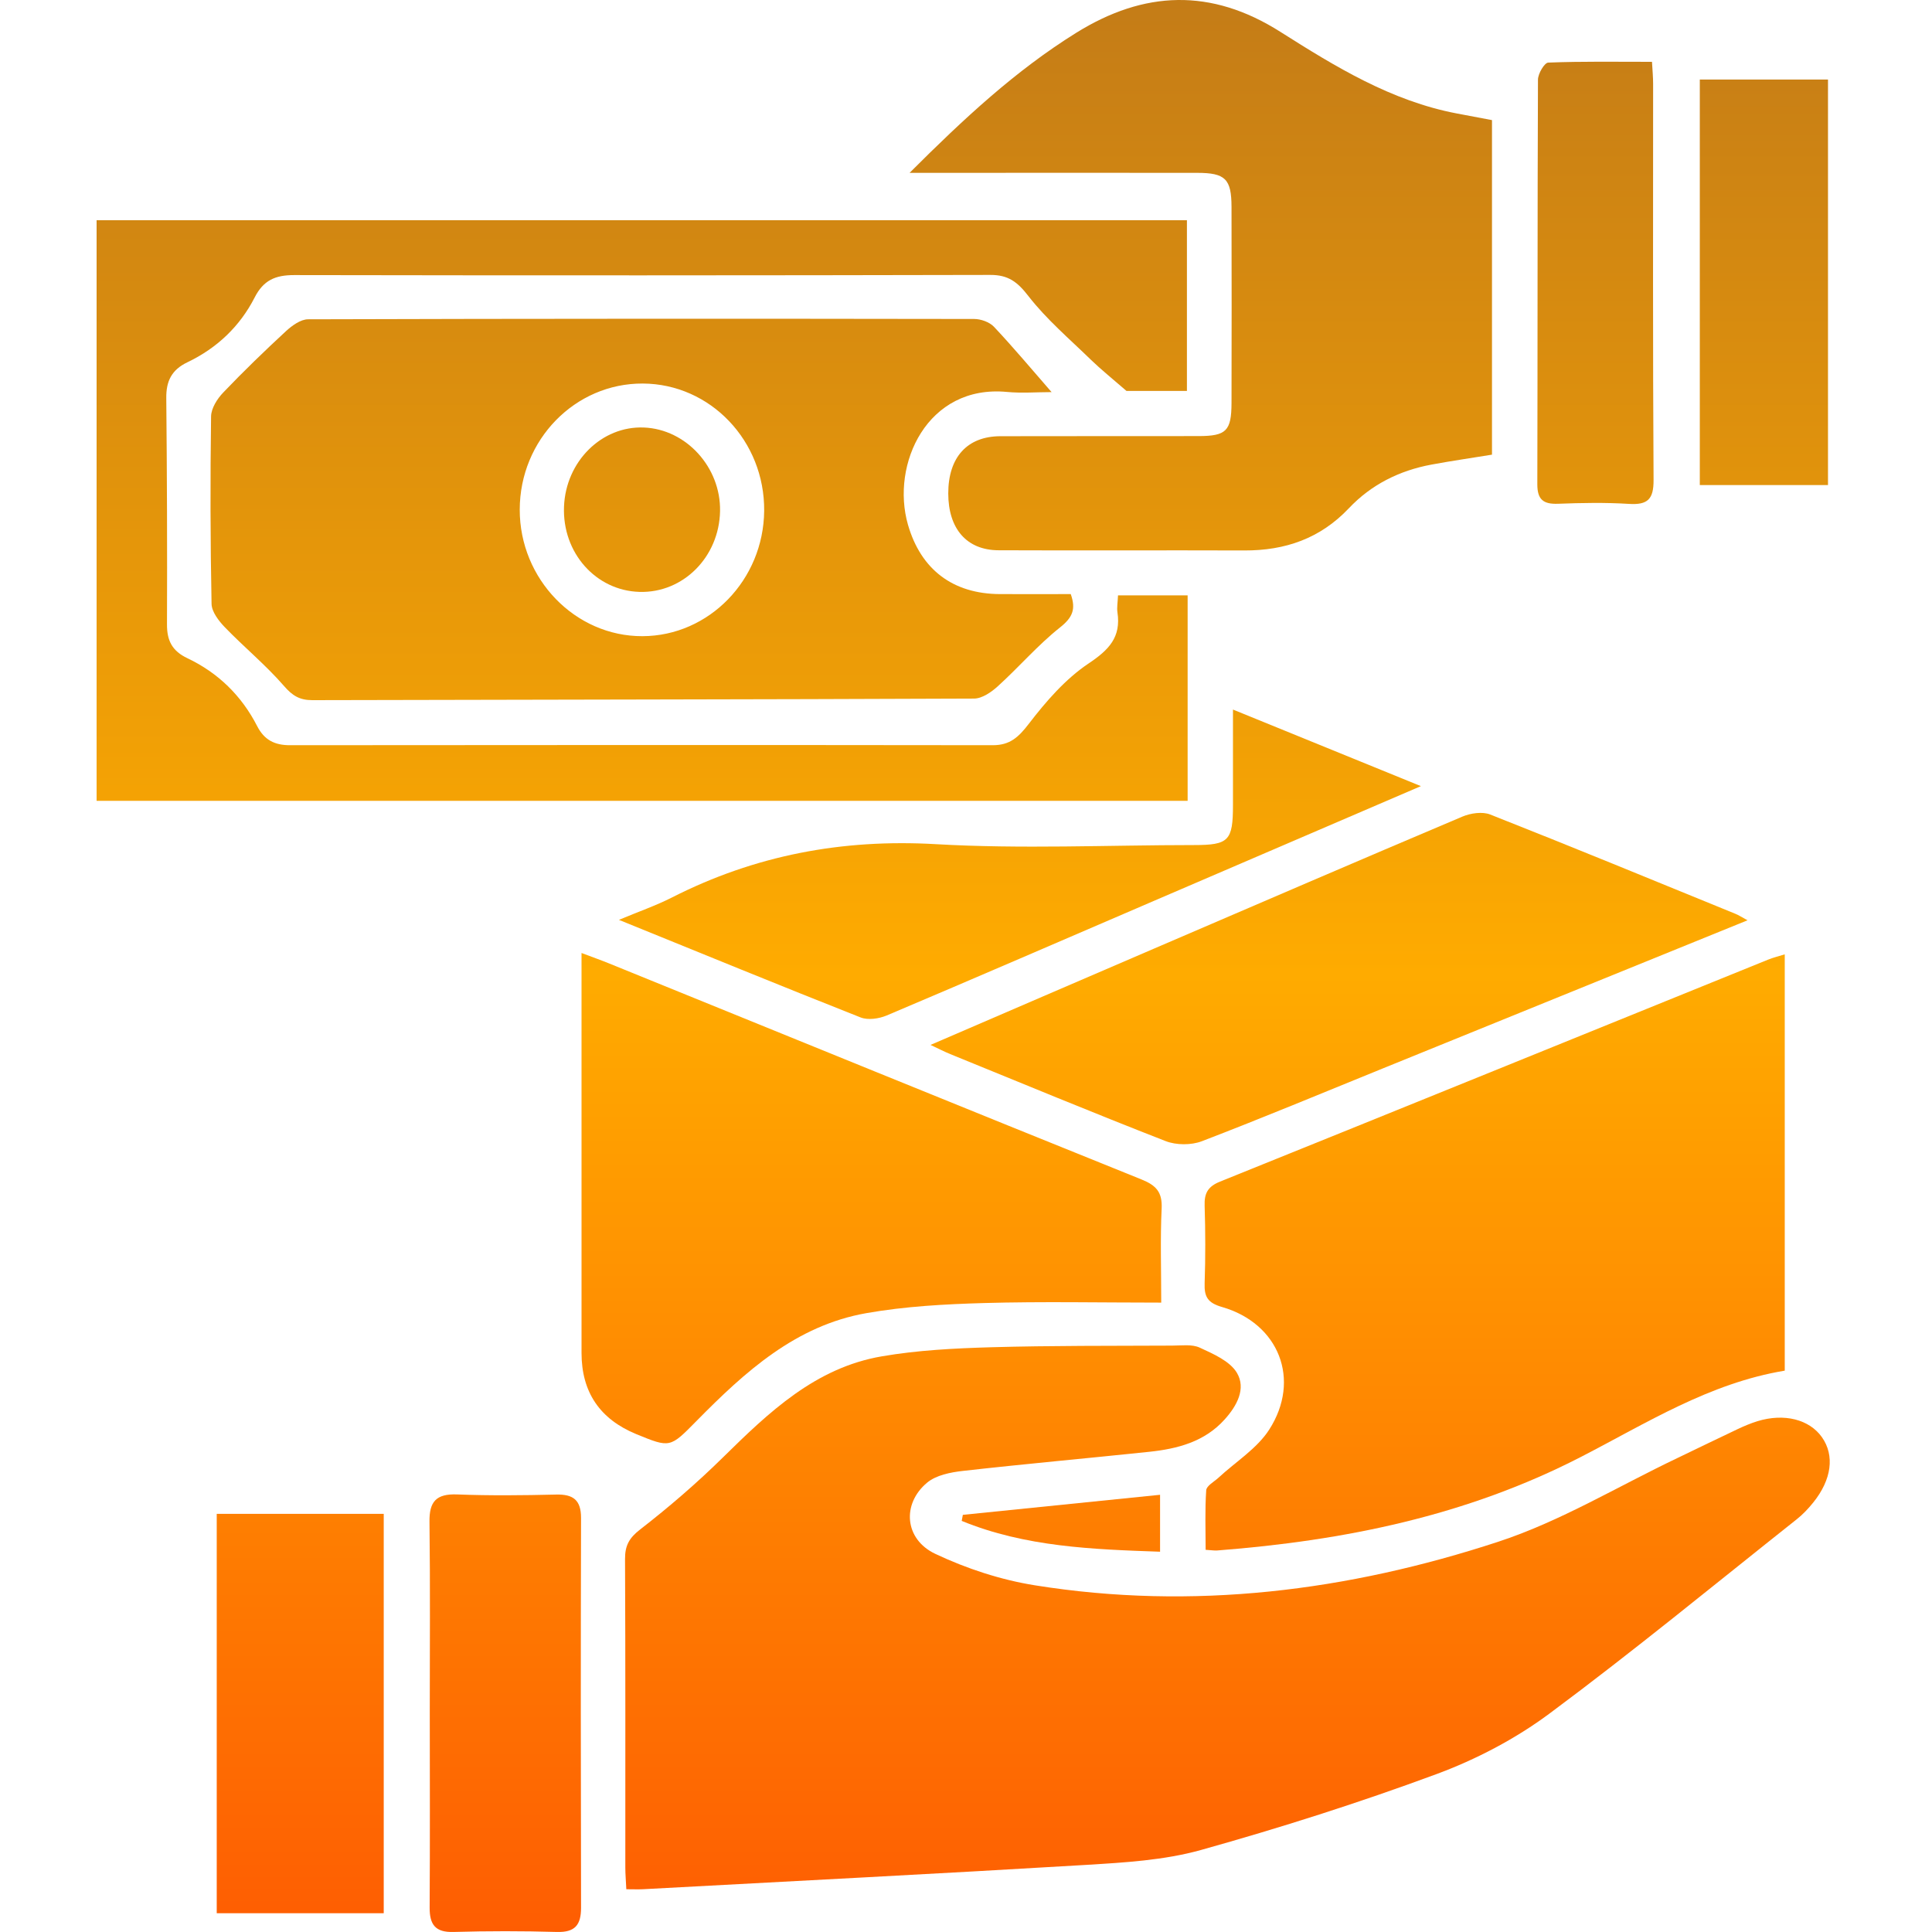
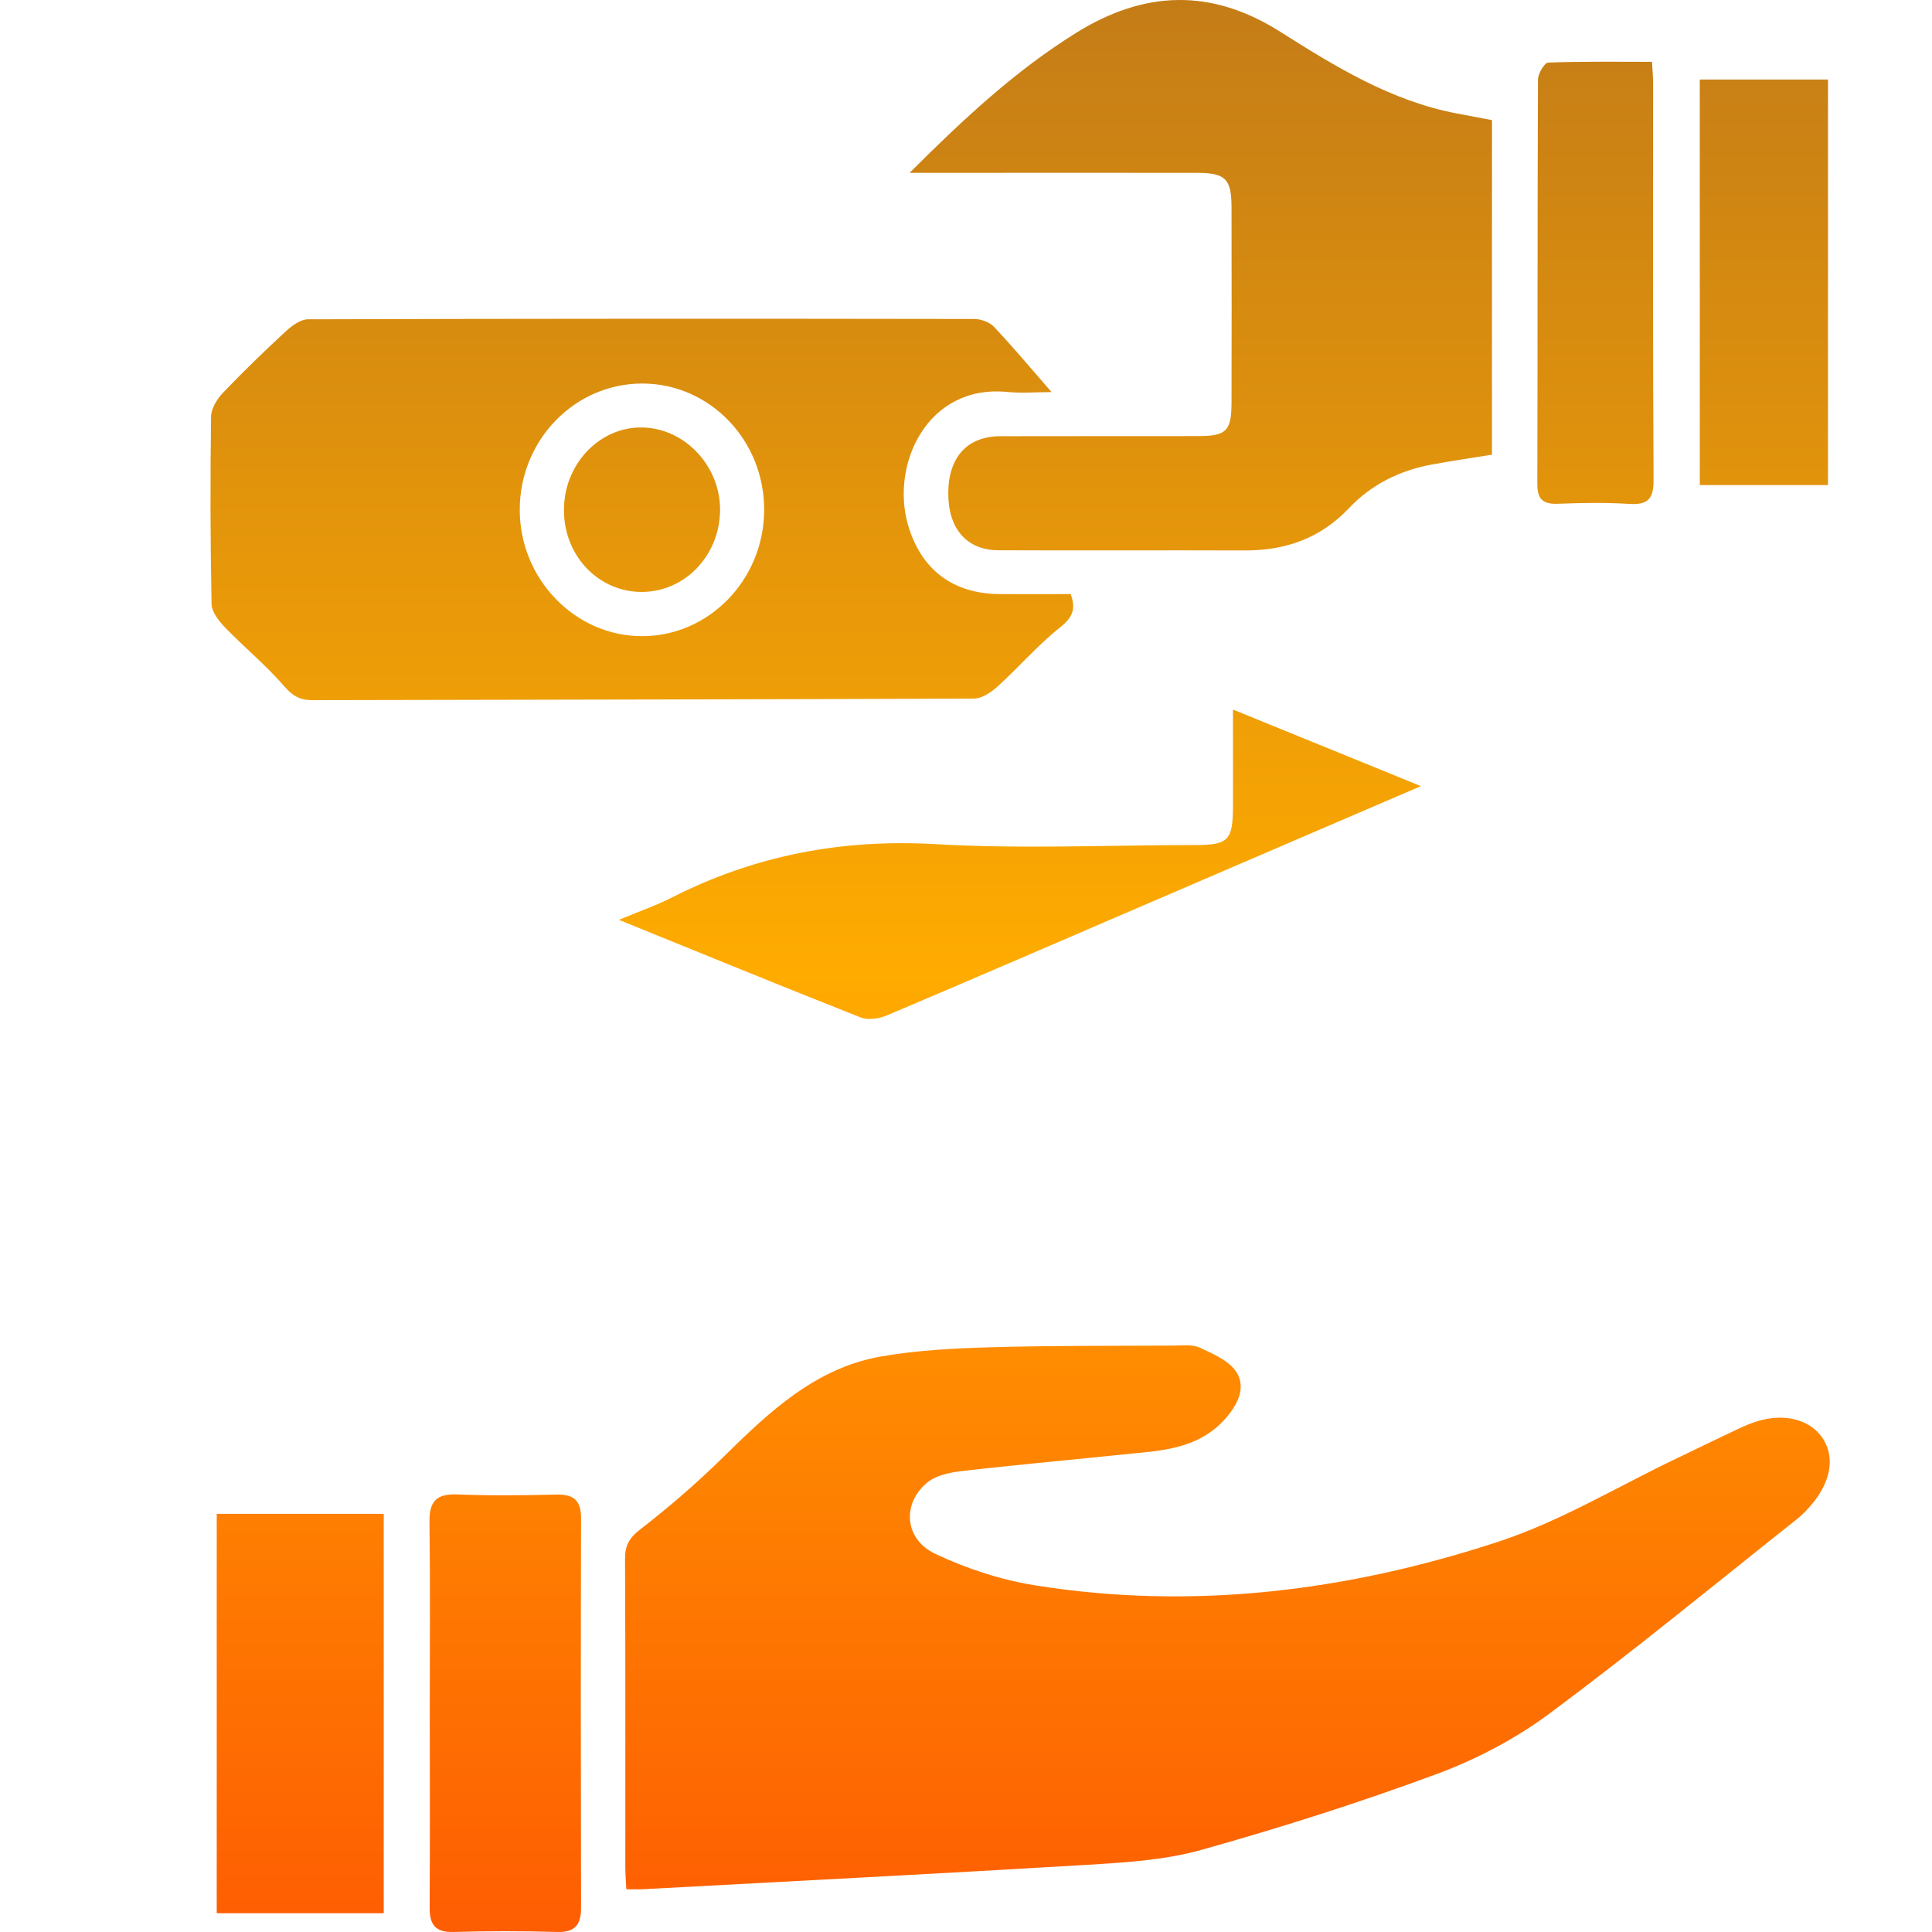
<svg xmlns="http://www.w3.org/2000/svg" width="60" height="60" viewBox="0 0 60 60" fill="none">
  <path d="M19.451 58.672C19.44 58.423 19.42 58.206 19.42 57.99C19.419 54.8 19.426 51.608 19.411 48.418C19.409 47.998 19.539 47.762 19.884 47.496C20.779 46.802 21.643 46.057 22.45 45.263C23.878 43.858 25.324 42.474 27.388 42.122C28.503 41.93 29.646 41.873 30.78 41.84C32.654 41.787 34.529 41.798 36.403 41.789C36.692 41.789 37.019 41.74 37.261 41.853C37.681 42.047 38.191 42.268 38.41 42.629C38.709 43.124 38.41 43.665 38.032 44.083C37.409 44.777 36.569 44.994 35.691 45.087C33.761 45.29 31.829 45.463 29.9 45.681C29.519 45.724 29.073 45.812 28.794 46.044C28.001 46.703 28.087 47.804 29.048 48.257C30.019 48.716 31.084 49.065 32.145 49.234C37.046 50.018 41.858 49.413 46.527 47.881C48.459 47.248 50.241 46.163 52.093 45.281C52.716 44.983 53.337 44.678 53.961 44.384C54.162 44.289 54.368 44.202 54.58 44.136C55.411 43.882 56.191 44.081 56.582 44.634C56.981 45.2 56.886 45.951 56.311 46.663C56.158 46.853 55.986 47.036 55.796 47.185C53.245 49.209 50.729 51.279 48.114 53.221C47.057 54.006 45.839 54.643 44.602 55.1C42.203 55.987 39.758 56.765 37.294 57.454C36.151 57.773 34.924 57.843 33.728 57.916C29.141 58.191 24.55 58.423 19.961 58.672C19.809 58.679 19.658 58.672 19.451 58.672Z" fill="url(#paint0_linear_207_35)" />
  <path d="M32.66 12.177C32.203 12.177 31.734 12.216 31.272 12.172C28.801 11.936 27.656 14.414 28.198 16.297C28.6 17.69 29.593 18.443 31.051 18.45C31.783 18.453 32.517 18.45 33.253 18.45C33.423 18.928 33.302 19.182 32.921 19.485C32.23 20.033 31.648 20.714 30.992 21.309C30.79 21.494 30.499 21.695 30.249 21.695C23.399 21.724 16.55 21.726 9.7 21.744C9.306 21.744 9.083 21.607 8.82 21.304C8.256 20.654 7.582 20.101 6.983 19.48C6.793 19.283 6.575 19.001 6.57 18.755C6.532 16.816 6.528 14.873 6.555 12.933C6.559 12.679 6.747 12.383 6.935 12.188C7.56 11.533 8.214 10.901 8.88 10.285C9.068 10.112 9.337 9.916 9.569 9.916C16.462 9.895 23.357 9.895 30.251 9.906C30.461 9.906 30.729 10.001 30.868 10.148C31.473 10.791 32.041 11.47 32.656 12.175L32.66 12.177ZM23.732 15.866C23.752 13.693 22.061 11.92 19.961 11.911C17.859 11.902 16.144 13.658 16.141 15.826C16.137 17.982 17.864 19.765 19.953 19.757C22.021 19.75 23.712 18.008 23.732 15.866Z" fill="url(#paint1_linear_207_35)" />
-   <path d="M55.427 29.638V42.567C53.085 42.954 51.125 44.202 49.105 45.242C45.541 47.08 41.743 47.846 37.807 48.151C37.721 48.159 37.632 48.142 37.442 48.131C37.442 47.509 37.418 46.893 37.46 46.282C37.469 46.143 37.705 46.017 37.842 45.891C38.373 45.398 39.036 44.989 39.416 44.399C40.413 42.847 39.718 41.099 37.95 40.59C37.506 40.462 37.397 40.274 37.411 39.854C37.438 39.052 37.437 38.248 37.411 37.445C37.398 37.06 37.508 36.85 37.889 36.696C43.569 34.406 49.239 32.1 54.913 29.801C55.071 29.737 55.241 29.697 55.427 29.638Z" fill="url(#paint2_linear_207_35)" />
-   <path d="M34.719 18.49H36.883V24.87H3V6.839H36.861V12.141H34.984C34.537 11.752 34.194 11.478 33.879 11.173C33.217 10.528 32.501 9.92 31.938 9.195C31.6 8.757 31.314 8.536 30.755 8.538C23.547 8.554 16.34 8.556 9.132 8.543C8.551 8.543 8.181 8.702 7.907 9.241C7.45 10.137 6.733 10.815 5.823 11.249C5.328 11.485 5.158 11.838 5.164 12.363C5.186 14.706 5.195 17.049 5.186 19.392C5.184 19.9 5.35 20.219 5.821 20.442C6.776 20.895 7.505 21.609 7.987 22.551C8.208 22.982 8.531 23.145 9.01 23.143C16.285 23.136 23.56 23.134 30.834 23.143C31.37 23.143 31.635 22.889 31.951 22.478C32.484 21.784 33.087 21.087 33.805 20.606C34.438 20.183 34.82 19.79 34.703 19.016C34.681 18.866 34.712 18.709 34.721 18.49H34.719Z" fill="url(#paint3_linear_207_35)" />
  <path d="M28.25 5.366C29.946 3.671 31.544 2.19 33.416 1.023C35.532 -0.295 37.612 -0.374 39.76 0.987C41.471 2.071 43.207 3.138 45.249 3.525C45.597 3.591 45.948 3.657 46.335 3.73V14.12C45.713 14.222 45.081 14.312 44.453 14.429C43.461 14.613 42.583 15.051 41.891 15.784C40.999 16.726 39.911 17.099 38.646 17.095C36.102 17.086 33.558 17.1 31.012 17.089C30.019 17.086 29.449 16.419 29.449 15.323C29.449 14.202 30.037 13.55 31.067 13.547C33.12 13.541 35.174 13.547 37.227 13.543C38.083 13.541 38.242 13.382 38.246 12.519C38.251 10.488 38.251 8.457 38.246 6.427C38.244 5.556 38.054 5.368 37.175 5.368C34.497 5.364 31.82 5.368 29.141 5.368C28.903 5.368 28.666 5.368 28.246 5.368L28.25 5.366Z" fill="url(#paint4_linear_207_35)" />
-   <path d="M36.062 40.454C34.17 40.454 32.366 40.416 30.563 40.467C29.342 40.502 28.107 40.569 26.905 40.781C24.709 41.167 23.131 42.607 21.63 44.13C20.808 44.965 20.814 44.97 19.76 44.538C18.627 44.072 18.06 43.232 18.06 42.016C18.06 38.155 18.06 34.297 18.06 30.436C18.06 30.194 18.06 29.951 18.06 29.596C18.398 29.724 18.659 29.816 18.915 29.92C24.424 32.158 29.93 34.404 35.446 36.627C35.912 36.815 36.1 37.025 36.076 37.538C36.031 38.469 36.063 39.406 36.063 40.454H36.062Z" fill="url(#paint5_linear_207_35)" />
-   <path d="M54.27 28.581C50.429 30.141 46.697 31.658 42.962 33.174C41.085 33.937 39.215 34.717 37.324 35.442C36.993 35.568 36.529 35.566 36.2 35.438C33.96 34.565 31.737 33.643 29.511 32.736C29.329 32.661 29.153 32.571 28.898 32.451C31.259 31.433 33.547 30.445 35.837 29.461C39.027 28.09 42.217 26.713 45.417 25.36C45.672 25.252 46.038 25.199 46.282 25.296C48.83 26.302 51.363 27.345 53.897 28.38C53.998 28.42 54.089 28.483 54.272 28.581H54.27Z" fill="url(#paint6_linear_207_35)" />
  <path d="M44.127 24.414C41.259 25.646 38.54 26.815 35.821 27.984C33.059 29.171 30.302 30.367 27.534 31.538C27.294 31.638 26.957 31.687 26.728 31.598C24.265 30.625 21.814 29.62 19.221 28.567C19.848 28.305 20.375 28.123 20.87 27.871C23.447 26.561 26.149 26.05 29.055 26.216C31.723 26.37 34.405 26.245 37.082 26.244C38.162 26.244 38.291 26.11 38.291 24.998C38.291 24.043 38.291 23.088 38.291 22.036C40.245 22.832 42.113 23.594 44.127 24.414Z" fill="url(#paint7_linear_207_35)" />
  <path d="M6.731 59.417V47.014H11.917V59.417H6.731Z" fill="url(#paint8_linear_207_35)" />
  <path d="M13.347 53.155C13.347 51.192 13.363 49.229 13.338 47.268C13.328 46.636 13.544 46.387 14.192 46.411C15.217 46.451 16.245 46.44 17.269 46.415C17.801 46.402 18.045 46.583 18.045 47.14C18.034 51.175 18.036 55.213 18.045 59.249C18.045 59.782 17.857 60.014 17.297 59.999C16.226 59.968 15.155 59.968 14.085 59.999C13.517 60.016 13.341 59.769 13.343 59.241C13.356 57.213 13.348 55.182 13.347 53.153V53.155Z" fill="url(#paint9_linear_207_35)" />
  <path d="M52.789 2.47H56.77V15.064H52.789V2.47Z" fill="url(#paint10_linear_207_35)" />
  <path d="M51.304 1.918C51.321 2.208 51.339 2.406 51.339 2.603C51.339 6.702 51.328 10.802 51.353 14.903C51.357 15.502 51.173 15.685 50.59 15.649C49.858 15.603 49.12 15.617 48.384 15.645C47.933 15.661 47.743 15.519 47.743 15.042C47.754 10.853 47.745 6.664 47.763 2.475C47.763 2.289 47.964 1.949 48.081 1.944C49.142 1.902 50.205 1.92 51.3 1.92L51.304 1.918Z" fill="url(#paint11_linear_207_35)" />
-   <path d="M29.902 47.045C31.931 46.839 33.958 46.632 36.027 46.422V48.19C33.931 48.117 31.841 48.042 29.867 47.233C29.878 47.171 29.891 47.107 29.902 47.045Z" fill="url(#paint12_linear_207_35)" />
  <path d="M19.86 18.382C18.502 18.342 17.459 17.166 17.516 15.734C17.57 14.33 18.688 13.223 19.997 13.277C21.31 13.329 22.388 14.513 22.362 15.873C22.335 17.299 21.215 18.422 19.86 18.382Z" fill="url(#paint13_linear_207_35)" />
  <defs>
    <linearGradient id="paint0_linear_207_35" x1="29.913" y1="0" x2="29.913" y2="60" gradientUnits="userSpaceOnUse">
      <stop stop-color="#C47C17" />
      <stop offset="0.505" stop-color="#FFAB00" />
      <stop offset="1" stop-color="#FE5D02" />
    </linearGradient>
    <linearGradient id="paint1_linear_207_35" x1="29.913" y1="0" x2="29.913" y2="60" gradientUnits="userSpaceOnUse">
      <stop stop-color="#C47C17" />
      <stop offset="0.505" stop-color="#FFAB00" />
      <stop offset="1" stop-color="#FE5D02" />
    </linearGradient>
    <linearGradient id="paint2_linear_207_35" x1="29.913" y1="0" x2="29.913" y2="60" gradientUnits="userSpaceOnUse">
      <stop stop-color="#C47C17" />
      <stop offset="0.505" stop-color="#FFAB00" />
      <stop offset="1" stop-color="#FE5D02" />
    </linearGradient>
    <linearGradient id="paint3_linear_207_35" x1="29.913" y1="0" x2="29.913" y2="60" gradientUnits="userSpaceOnUse">
      <stop stop-color="#C47C17" />
      <stop offset="0.505" stop-color="#FFAB00" />
      <stop offset="1" stop-color="#FE5D02" />
    </linearGradient>
    <linearGradient id="paint4_linear_207_35" x1="29.913" y1="0" x2="29.913" y2="60" gradientUnits="userSpaceOnUse">
      <stop stop-color="#C47C17" />
      <stop offset="0.505" stop-color="#FFAB00" />
      <stop offset="1" stop-color="#FE5D02" />
    </linearGradient>
    <linearGradient id="paint5_linear_207_35" x1="29.913" y1="0" x2="29.913" y2="60" gradientUnits="userSpaceOnUse">
      <stop stop-color="#C47C17" />
      <stop offset="0.505" stop-color="#FFAB00" />
      <stop offset="1" stop-color="#FE5D02" />
    </linearGradient>
    <linearGradient id="paint6_linear_207_35" x1="29.913" y1="0" x2="29.913" y2="60" gradientUnits="userSpaceOnUse">
      <stop stop-color="#C47C17" />
      <stop offset="0.505" stop-color="#FFAB00" />
      <stop offset="1" stop-color="#FE5D02" />
    </linearGradient>
    <linearGradient id="paint7_linear_207_35" x1="29.913" y1="0" x2="29.913" y2="60" gradientUnits="userSpaceOnUse">
      <stop stop-color="#C47C17" />
      <stop offset="0.505" stop-color="#FFAB00" />
      <stop offset="1" stop-color="#FE5D02" />
    </linearGradient>
    <linearGradient id="paint8_linear_207_35" x1="29.913" y1="0" x2="29.913" y2="60" gradientUnits="userSpaceOnUse">
      <stop stop-color="#C47C17" />
      <stop offset="0.505" stop-color="#FFAB00" />
      <stop offset="1" stop-color="#FE5D02" />
    </linearGradient>
    <linearGradient id="paint9_linear_207_35" x1="29.913" y1="0" x2="29.913" y2="60" gradientUnits="userSpaceOnUse">
      <stop stop-color="#C47C17" />
      <stop offset="0.505" stop-color="#FFAB00" />
      <stop offset="1" stop-color="#FE5D02" />
    </linearGradient>
    <linearGradient id="paint10_linear_207_35" x1="29.913" y1="0" x2="29.913" y2="60" gradientUnits="userSpaceOnUse">
      <stop stop-color="#C47C17" />
      <stop offset="0.505" stop-color="#FFAB00" />
      <stop offset="1" stop-color="#FE5D02" />
    </linearGradient>
    <linearGradient id="paint11_linear_207_35" x1="29.913" y1="0" x2="29.913" y2="60" gradientUnits="userSpaceOnUse">
      <stop stop-color="#C47C17" />
      <stop offset="0.505" stop-color="#FFAB00" />
      <stop offset="1" stop-color="#FE5D02" />
    </linearGradient>
    <linearGradient id="paint12_linear_207_35" x1="29.913" y1="0" x2="29.913" y2="60" gradientUnits="userSpaceOnUse">
      <stop stop-color="#C47C17" />
      <stop offset="0.505" stop-color="#FFAB00" />
      <stop offset="1" stop-color="#FE5D02" />
    </linearGradient>
    <linearGradient id="paint13_linear_207_35" x1="29.913" y1="0" x2="29.913" y2="60" gradientUnits="userSpaceOnUse">
      <stop stop-color="#C47C17" />
      <stop offset="0.505" stop-color="#FFAB00" />
      <stop offset="1" stop-color="#FE5D02" />
    </linearGradient>
  </defs>
</svg>